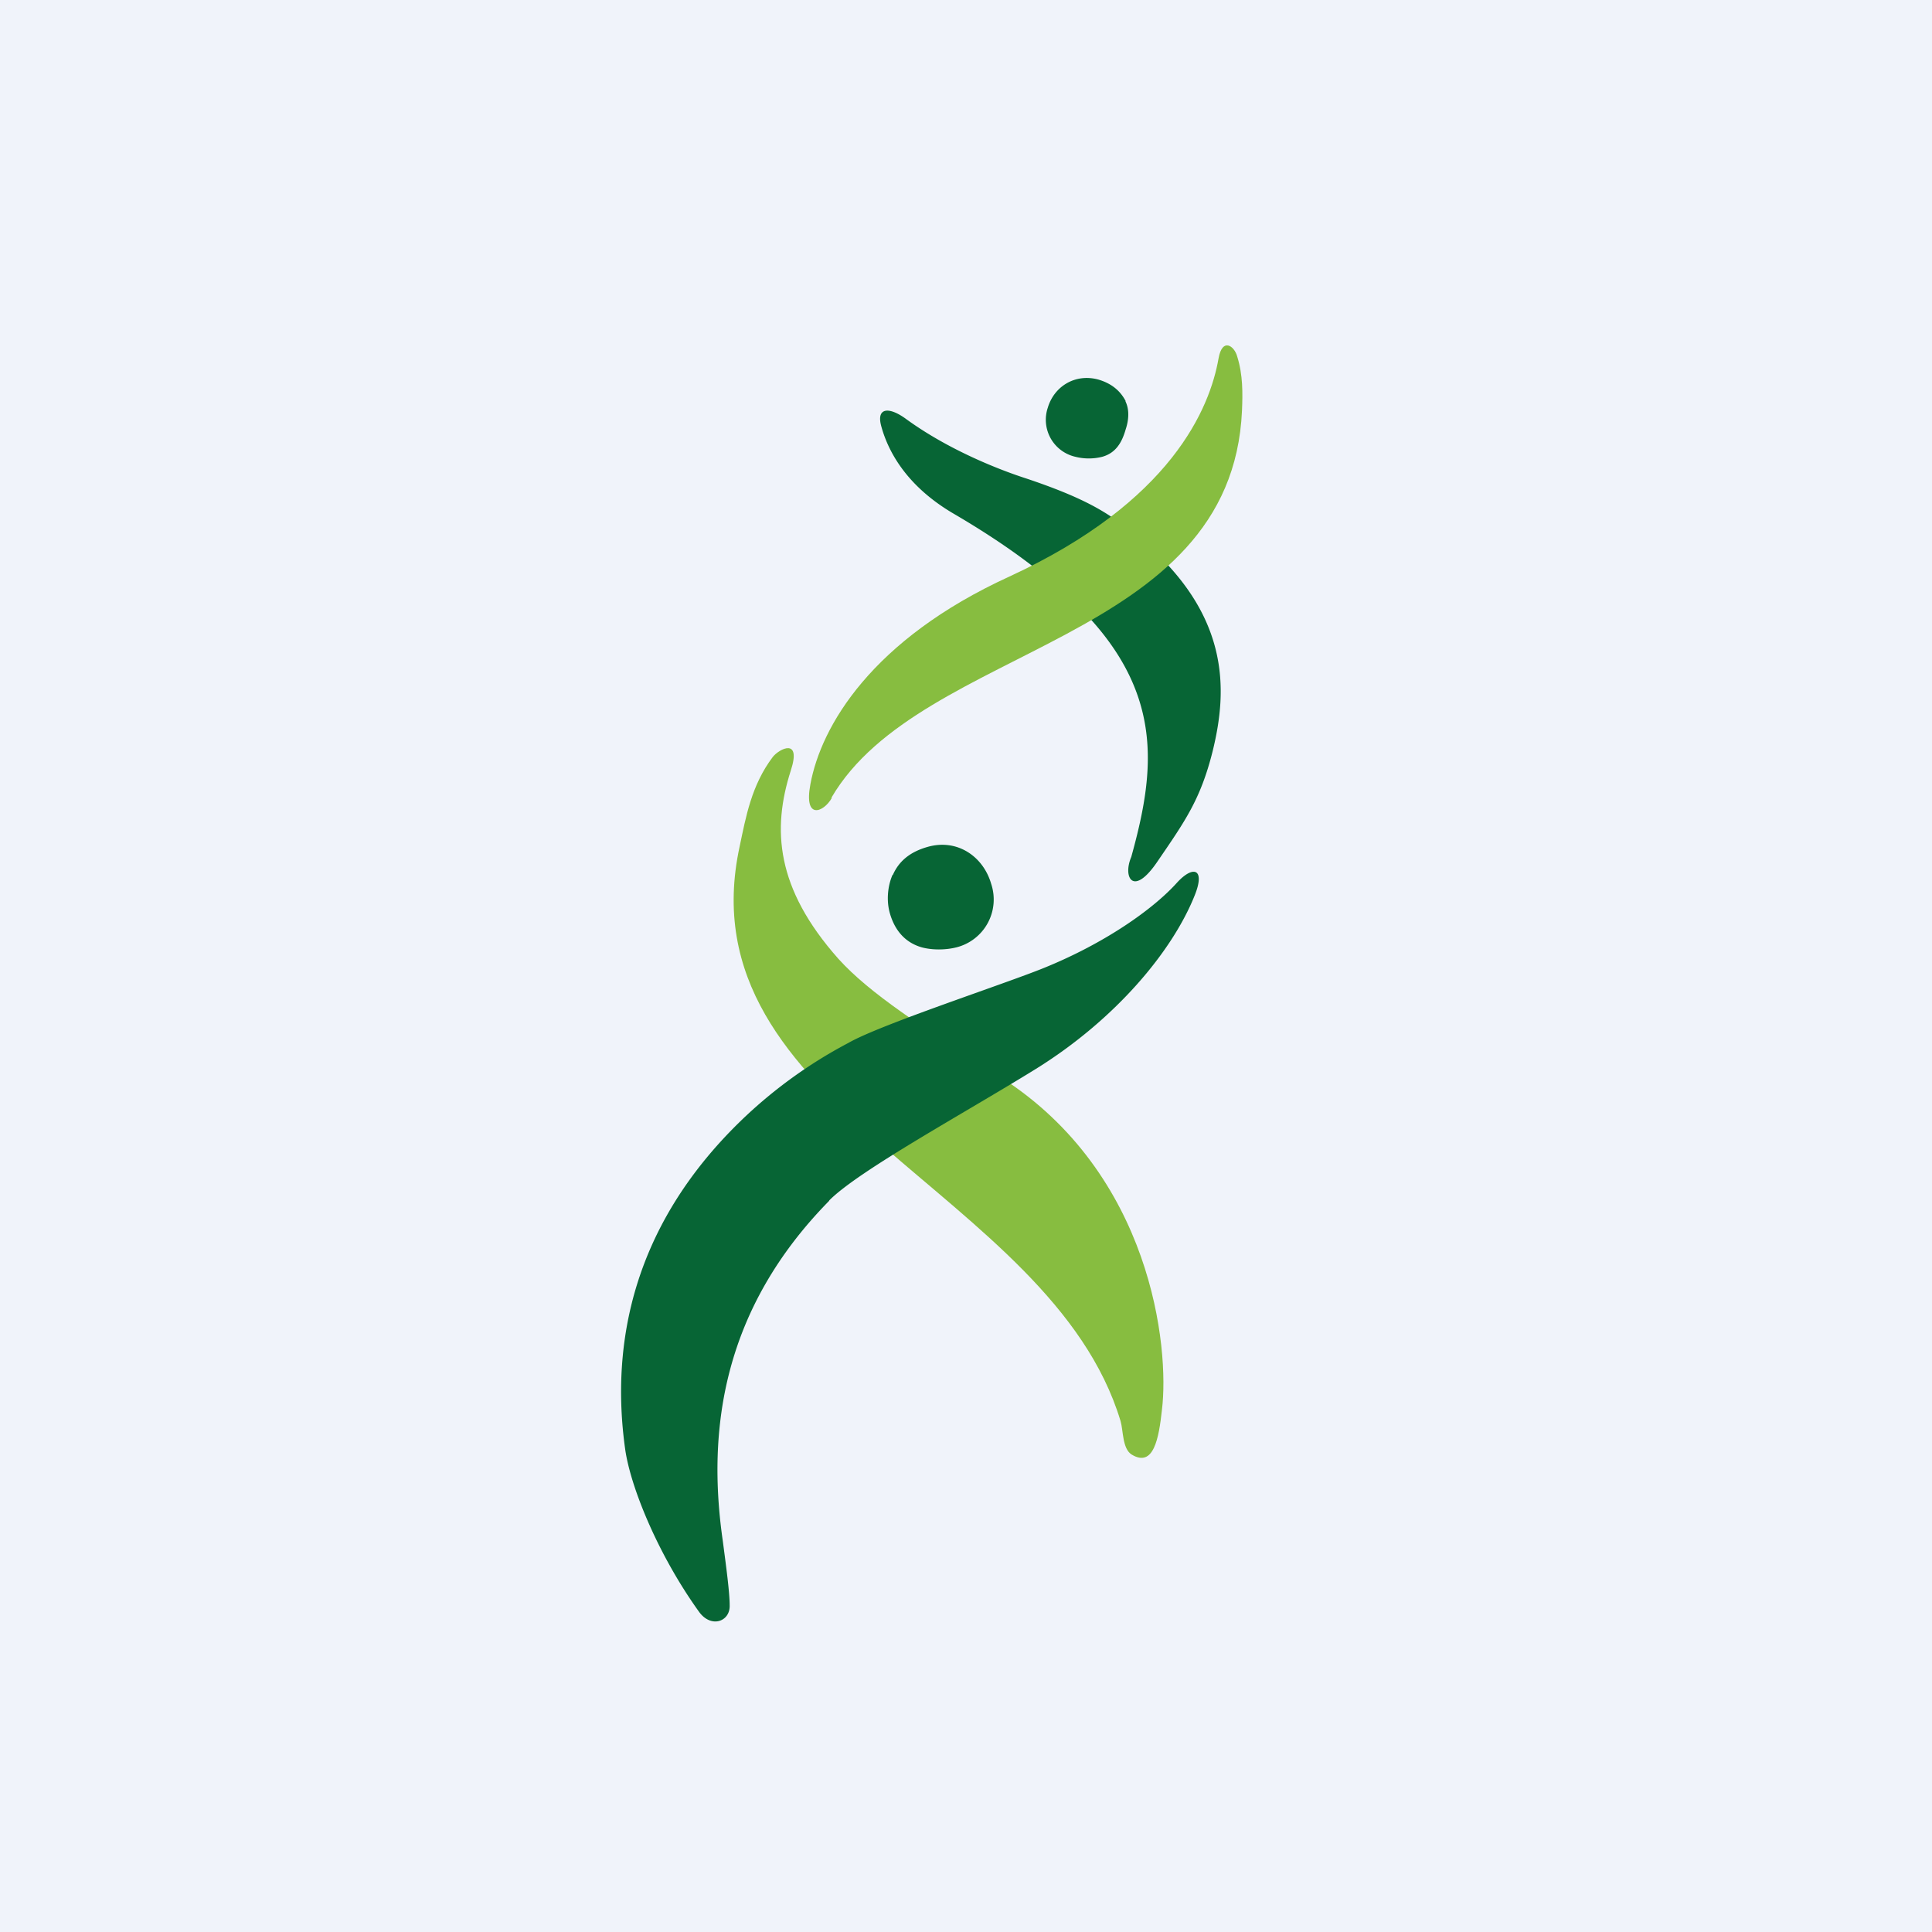
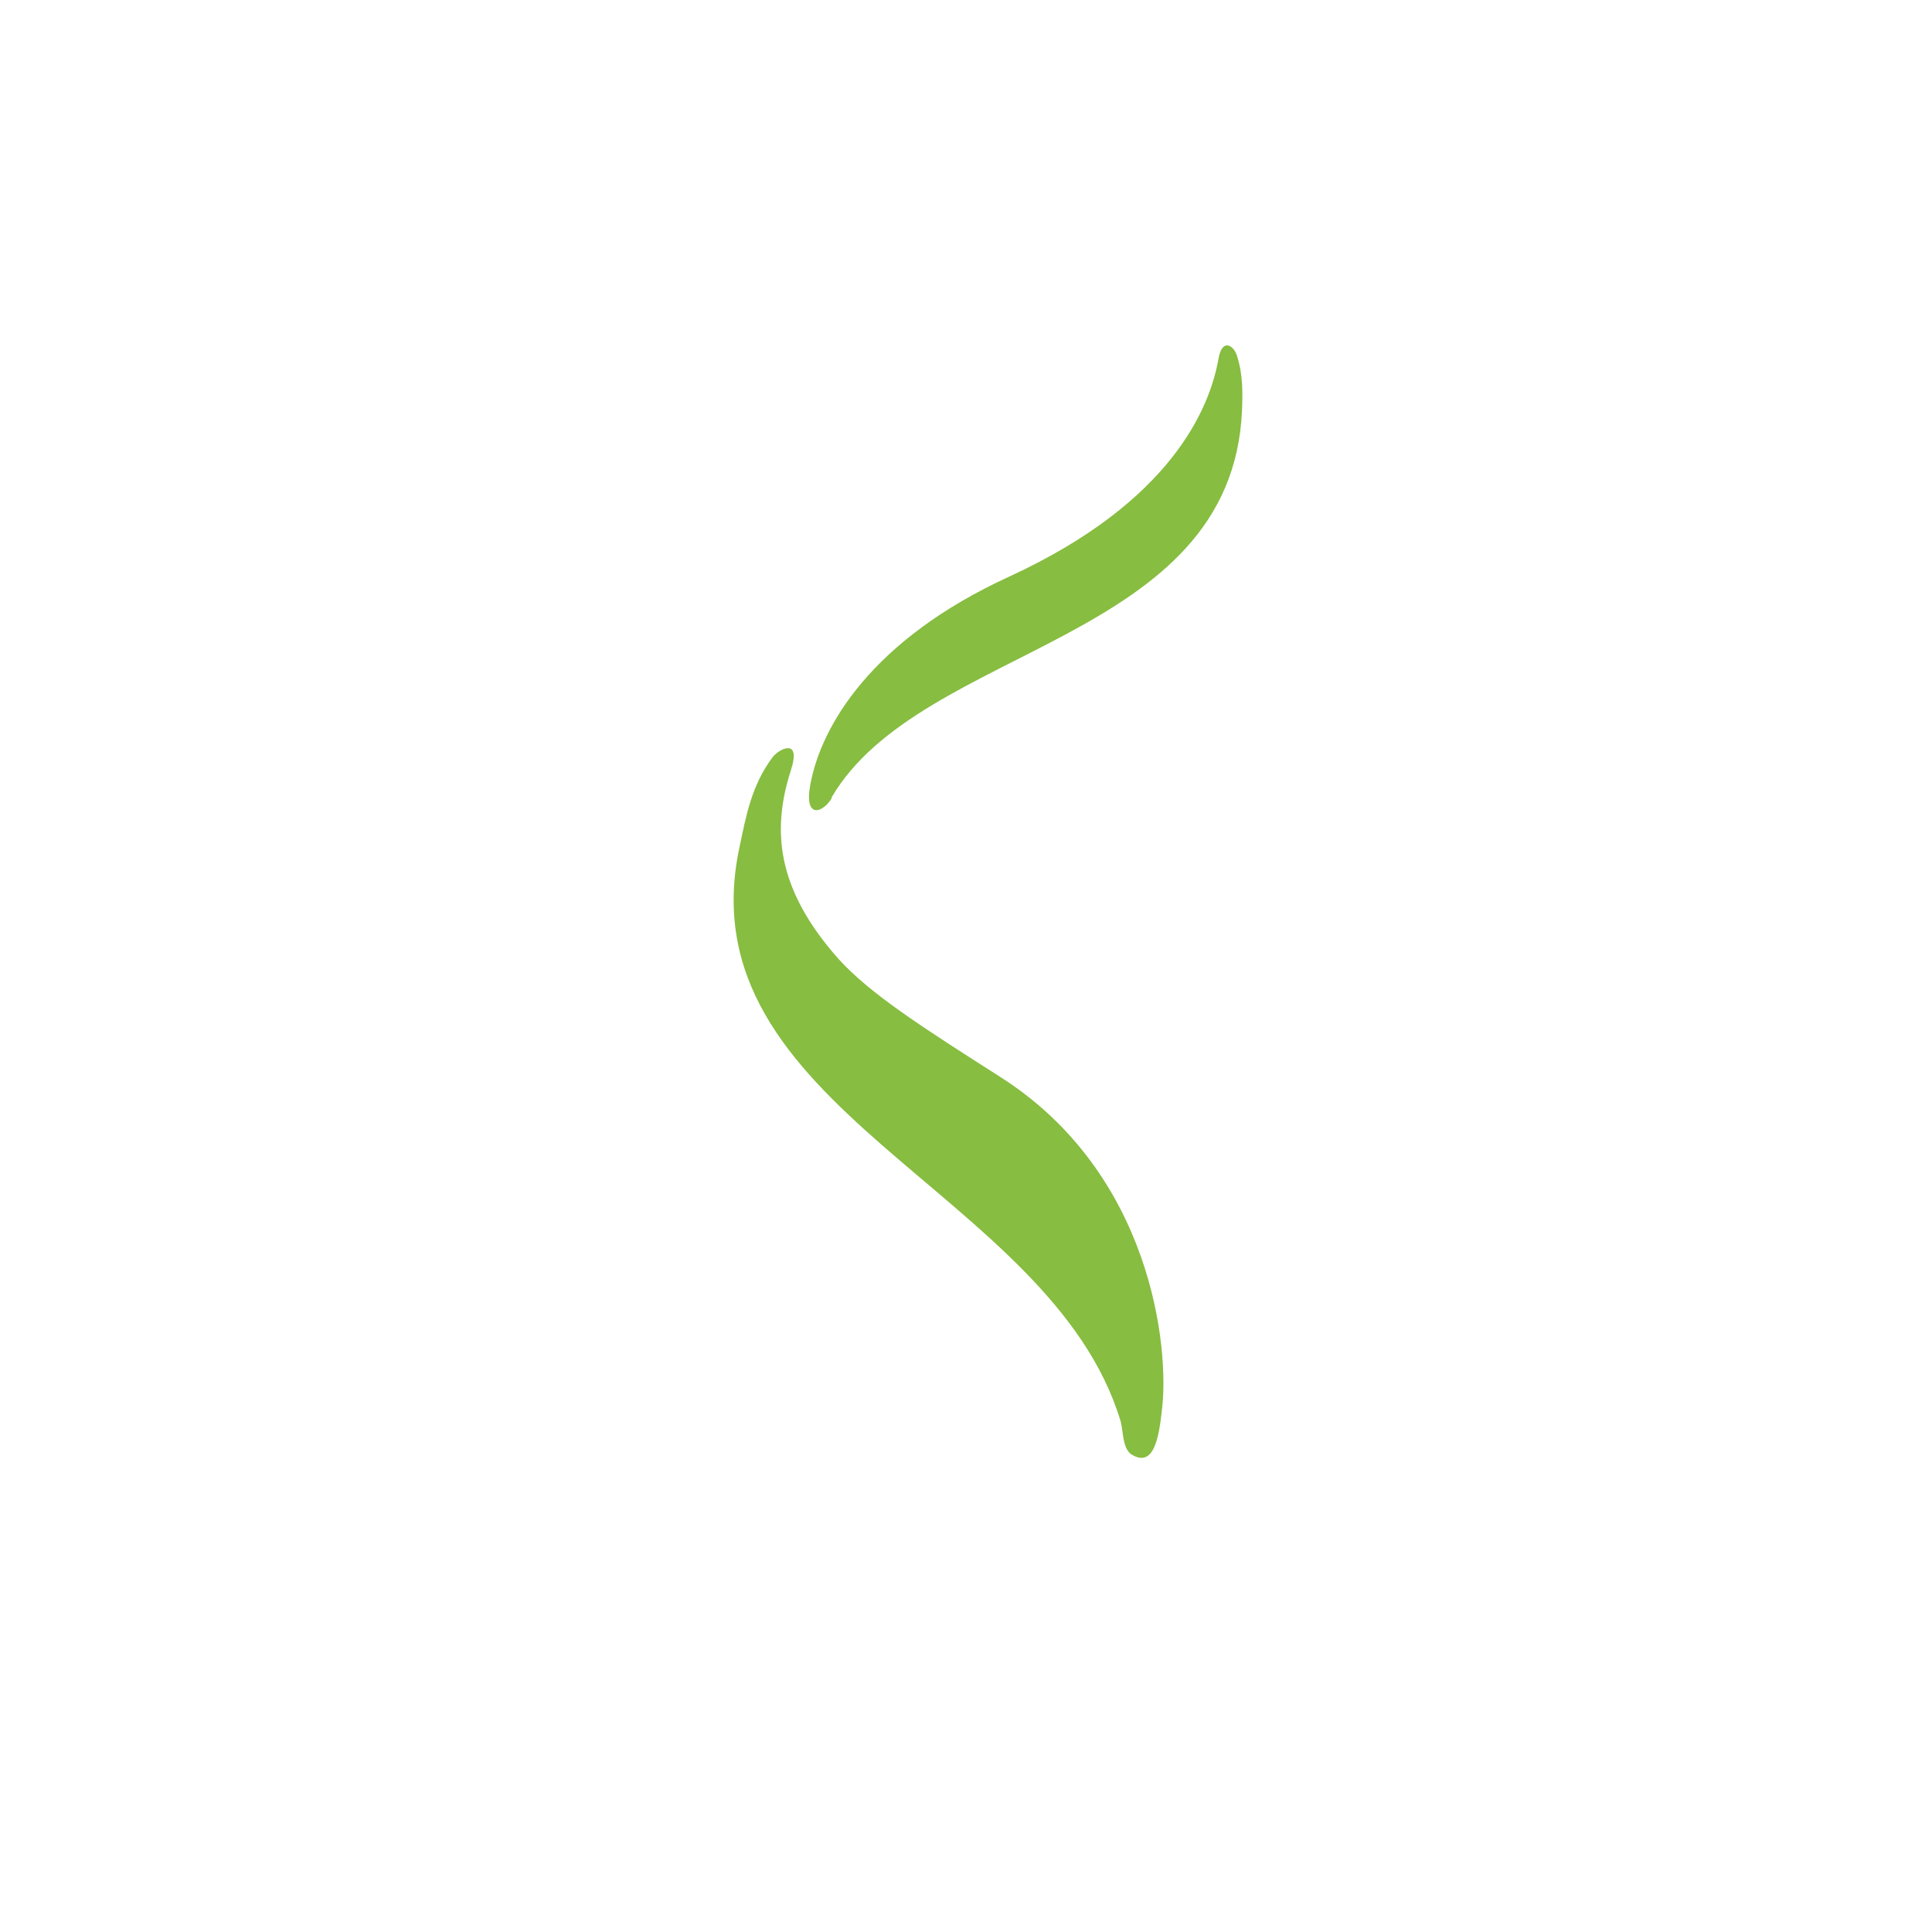
<svg xmlns="http://www.w3.org/2000/svg" width="56" height="56" viewBox="0 0 56 56">
-   <path fill="#F0F3FA" d="M0 0h56v56H0z" />
  <path d="M32.8 42.16c-.27-.17-.24-.7-.32-.97-2.03-6.72-12.7-9.03-11.04-16.66.18-.85.34-1.77.96-2.59.19-.24.84-.57.52.4-.54 1.69-.44 3.4 1.38 5.45.91 1.01 2.44 1.99 4.7 3.43 4.39 2.8 4.9 7.85 4.68 9.64-.09.83-.24 1.69-.88 1.3z" fill="#87BD40" />
-   <path d="M25.54 12.34c.19.71.71 1.74 2.12 2.56 2.22 1.3 3.17 2.26 3.52 2.6 2.6 2.53 2.3 4.85 1.61 7.34-.25.58.05 1.18.76.13.8-1.17 1.25-1.8 1.6-3.2.43-1.76.58-4.11-2.46-6.44-.63-.5-1.3-.91-2.94-1.46-.31-.1-2.02-.66-3.48-1.72-.5-.37-.87-.34-.73.19zM32.62 11.63c.12.24.1.54.01.81-.11.39-.29.69-.68.8a1.6 1.6 0 0 1-.78 0 1.1 1.1 0 0 1-.8-1.42c.18-.61.78-1 1.46-.82.38.11.64.32.8.63zM24.04 34.8c-3.07 3.12-3.56 6.6-3.09 9.86.1.76.2 1.5.2 1.88.01.46-.53.66-.88.19-1.21-1.68-2-3.65-2.15-4.73-.43-3.08.24-6.48 3.33-9.49a13.6 13.6 0 0 1 3.14-2.28c.92-.53 4.5-1.7 5.66-2.17 1.78-.72 3.18-1.71 3.87-2.48.47-.51.82-.4.51.37-.65 1.63-2.3 3.6-4.6 5.03-2.1 1.3-5.14 2.95-6 3.82zM25.87 25.36c-.14.32-.18.74-.08 1.1.14.5.44.86.93 1 .3.08.68.08 1 0a1.43 1.43 0 0 0 1.01-1.84c-.23-.8-.99-1.32-1.85-1.07-.49.14-.82.4-1 .81z" fill="#076535" />
  <path d="M24.1 23.12C26.7 18.67 35.7 18.66 36 11.9c.02-.5.03-1.03-.14-1.57-.08-.3-.43-.56-.54.06-.25 1.43-1.35 4.15-6.06 6.32-4 1.83-5.46 4.34-5.77 6.02-.2 1.06.39.81.62.4z" fill="#87BD40" />
</svg>